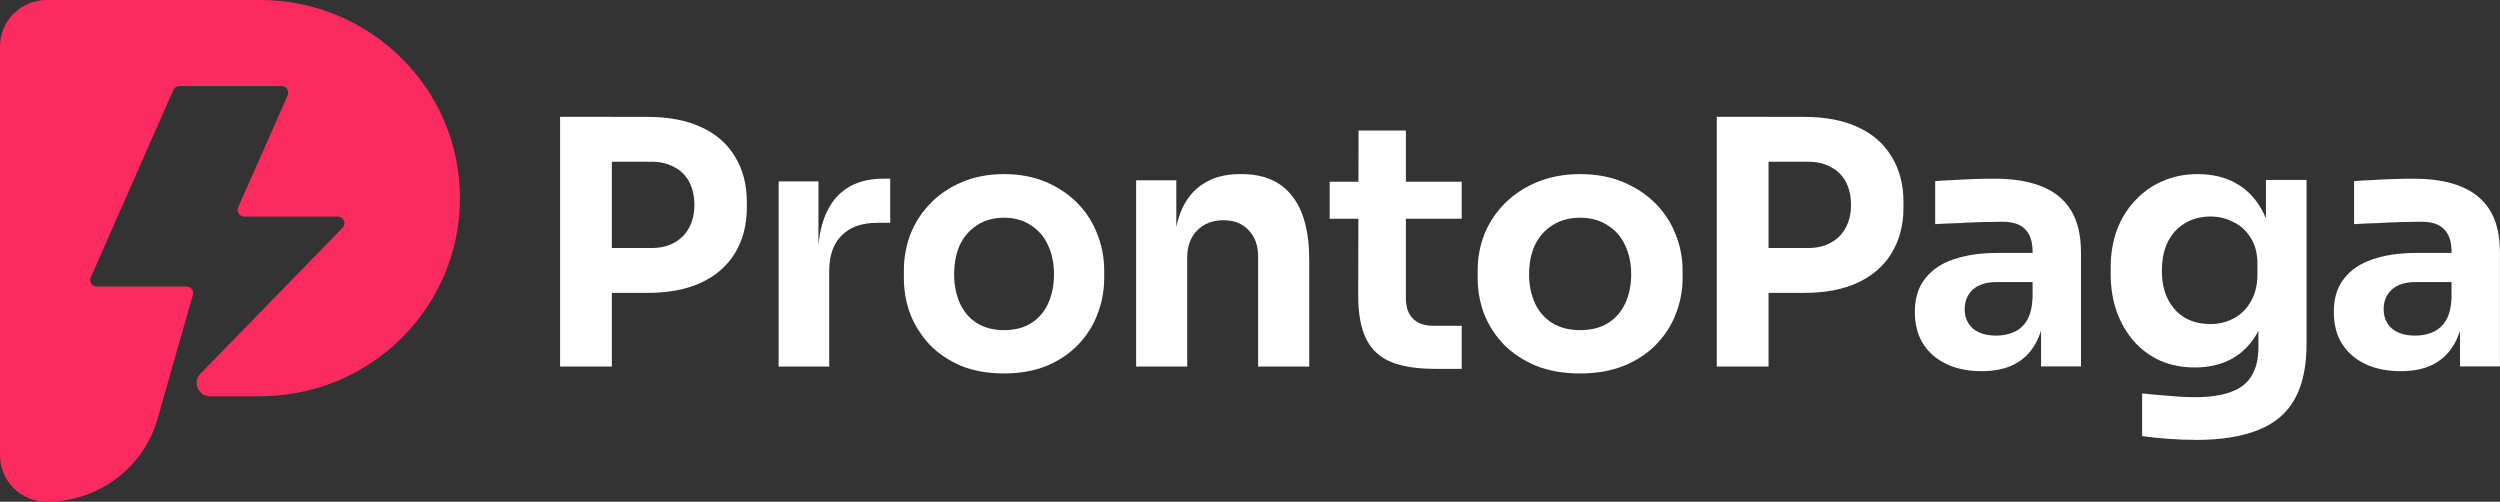
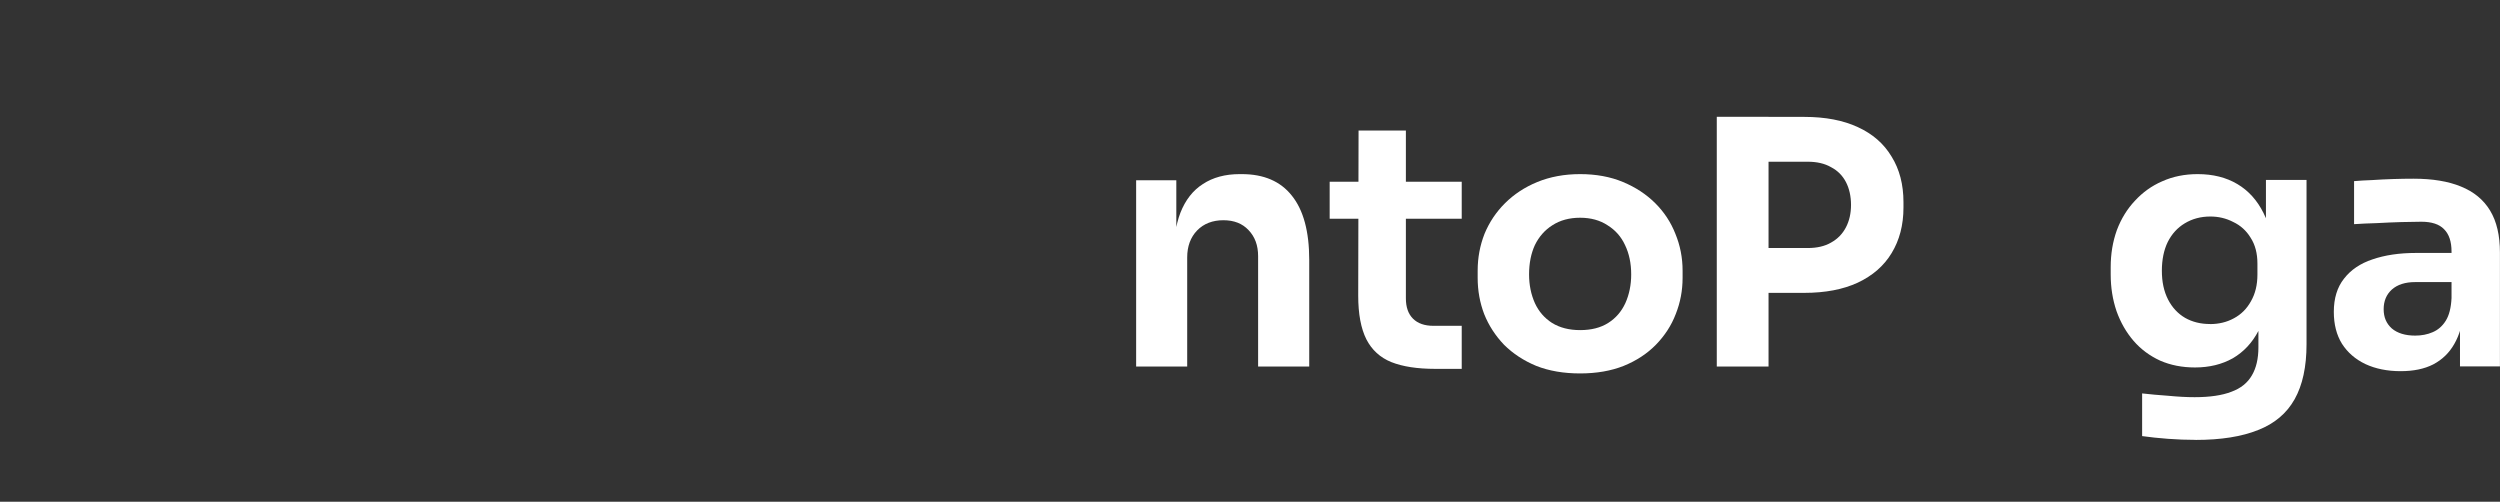
<svg xmlns="http://www.w3.org/2000/svg" width="289" height="58" viewBox="0 0 289 58" fill="none">
  <rect x="0" y="0" width="289" height="58" fill="#333333" stroke="none" />
  <g clip-path="url(#clip0_240_3843)">
-     <path d="M30.064 0H5.41C2.422 0 0 2.397 0 5.357V52.643C0 55.603 2.422 58 5.41 58C11.372 58 16.603 54.076 18.22 48.391L22.299 34.062C22.405 33.654 22.152 33.239 21.747 33.138C21.687 33.125 21.627 33.118 21.567 33.118H11.206C10.78 33.118 10.434 32.776 10.434 32.361C10.434 32.254 10.454 32.147 10.501 32.053L20.03 10.412C20.149 10.131 20.429 9.957 20.735 9.95H32.56C32.986 9.957 33.325 10.312 33.319 10.733C33.319 10.814 33.298 10.901 33.272 10.981L27.536 23.965C27.363 24.346 27.536 24.802 27.928 24.969C28.028 25.009 28.135 25.036 28.241 25.036H39.028C39.454 25.036 39.806 25.364 39.813 25.793C39.813 25.994 39.74 26.188 39.6 26.335L23.157 43.215C22.565 43.831 22.592 44.802 23.21 45.385C23.497 45.653 23.876 45.807 24.268 45.807H30.064C42.828 45.8 53.169 35.555 53.169 22.913C53.175 10.258 42.828 0.007 30.064 0Z" fill="#FC2B5F" />
    <path d="M284.375 42.358V36.051H283.397V29.08C283.397 27.928 283.111 27.071 282.532 26.496C281.979 25.92 281.108 25.632 279.903 25.632C279.304 25.632 278.532 25.645 277.588 25.672C276.669 25.699 275.731 25.739 274.759 25.793C273.795 25.819 272.916 25.86 272.131 25.913V20.938C272.756 20.884 273.448 20.844 274.207 20.817C274.992 20.764 275.804 20.724 276.636 20.697C277.474 20.67 278.26 20.657 278.992 20.657C281.188 20.657 283.018 20.958 284.481 21.561C285.972 22.163 287.097 23.087 287.855 24.34C288.614 25.592 288.993 27.212 288.993 29.194V42.352H284.368L284.375 42.358ZM277.514 42.907C275.971 42.907 274.613 42.633 273.435 42.084C272.284 41.535 271.379 40.751 270.727 39.733C270.101 38.716 269.789 37.49 269.789 36.051C269.789 34.484 270.181 33.205 270.966 32.214C271.752 31.196 272.85 30.453 274.26 29.984C275.698 29.489 277.368 29.241 279.278 29.241H284.022V32.609H279.198C278.047 32.609 277.148 32.897 276.496 33.473C275.864 34.049 275.551 34.805 275.551 35.743C275.551 36.68 275.864 37.403 276.496 37.972C277.148 38.521 278.053 38.796 279.198 38.796C279.93 38.796 280.595 38.669 281.201 38.408C281.826 38.147 282.339 37.705 282.731 37.075C283.124 36.446 283.344 35.575 283.397 34.45L284.808 35.977C284.681 37.464 284.315 38.729 283.71 39.774C283.131 40.791 282.325 41.575 281.281 42.124C280.263 42.646 279.005 42.907 277.514 42.907Z" fill="white" />
    <path d="M253.818 50.849C252.767 50.849 251.702 50.809 250.624 50.728C249.546 50.648 248.548 50.541 247.63 50.413V45.479C248.548 45.586 249.56 45.673 250.664 45.753C251.769 45.86 252.78 45.914 253.699 45.914C255.462 45.914 256.879 45.706 257.957 45.285C259.035 44.889 259.821 44.26 260.32 43.389C260.819 42.546 261.072 41.468 261.072 40.149V35.843L262.216 33.239C262.163 35.214 261.784 36.888 261.072 38.254C260.36 39.62 259.375 40.678 258.117 41.414C256.853 42.124 255.396 42.479 253.739 42.479C252.268 42.479 250.924 42.218 249.713 41.689C248.502 41.133 247.477 40.37 246.638 39.399C245.8 38.428 245.141 37.283 244.669 35.964C244.223 34.645 243.997 33.239 243.997 31.739V30.868C243.997 29.341 244.236 27.922 244.709 26.603C245.208 25.284 245.906 24.152 246.798 23.208C247.69 22.237 248.741 21.48 249.952 20.958C251.19 20.402 252.554 20.128 254.058 20.128C255.815 20.128 257.345 20.51 258.63 21.273C259.921 22.036 260.932 23.154 261.664 24.628C262.396 26.074 262.795 27.855 262.848 29.957L261.943 30.118V20.797H266.635V39.794C266.635 42.398 266.176 44.521 265.257 46.155C264.339 47.789 262.928 48.974 261.038 49.711C259.142 50.474 256.74 50.855 253.818 50.855V50.849ZM255.475 37.464C256.5 37.464 257.418 37.243 258.237 36.794C259.082 36.345 259.734 35.689 260.213 34.819C260.712 33.948 260.959 32.924 260.959 31.739V30.473C260.959 29.288 260.699 28.29 260.167 27.473C259.668 26.656 258.996 26.054 258.157 25.659C257.345 25.237 256.46 25.029 255.515 25.029C254.411 25.029 253.426 25.291 252.554 25.82C251.716 26.322 251.057 27.045 250.584 27.989C250.139 28.913 249.912 30.018 249.912 31.303C249.912 32.589 250.145 33.674 250.624 34.618C251.097 35.542 251.756 36.252 252.601 36.747C253.439 37.223 254.404 37.457 255.475 37.457V37.464Z" fill="white" />
-     <path d="M235.945 42.358V36.051H234.967V29.08C234.967 27.928 234.68 27.071 234.102 26.496C233.549 25.92 232.678 25.632 231.473 25.632C230.868 25.632 230.102 25.645 229.157 25.672C228.246 25.699 227.301 25.739 226.336 25.793C225.371 25.819 224.493 25.86 223.707 25.913V20.938C224.333 20.884 225.025 20.844 225.784 20.817C226.569 20.764 227.381 20.724 228.212 20.697C229.051 20.67 229.836 20.657 230.561 20.657C232.757 20.657 234.587 20.958 236.051 21.561C237.542 22.163 238.666 23.087 239.425 24.34C240.184 25.592 240.563 27.212 240.563 29.194V42.352H235.938L235.945 42.358ZM229.084 42.907C227.54 42.907 226.183 42.633 225.005 42.084C223.854 41.535 222.955 40.751 222.303 39.733C221.671 38.716 221.358 37.49 221.358 36.051C221.358 34.484 221.751 33.205 222.536 32.214C223.321 31.196 224.419 30.453 225.83 29.984C227.267 29.489 228.938 29.241 230.848 29.241H235.592V32.609H230.768C229.617 32.609 228.718 32.897 228.059 33.473C227.434 34.049 227.121 34.805 227.121 35.743C227.121 36.68 227.434 37.403 228.059 37.972C228.712 38.521 229.617 38.796 230.768 38.796C231.5 38.796 232.165 38.669 232.764 38.408C233.39 38.147 233.902 37.705 234.295 37.075C234.687 36.446 234.907 35.575 234.96 34.45L236.371 35.977C236.244 37.464 235.872 38.729 235.273 39.774C234.7 40.791 233.889 41.575 232.844 42.124C231.826 42.646 230.568 42.907 229.077 42.907H229.084Z" fill="white" />
    <path d="M203.658 33.855V28.672H208.974C210.046 28.672 210.944 28.465 211.669 28.043C212.428 27.621 213 27.032 213.393 26.275C213.786 25.518 213.978 24.655 213.978 23.684C213.978 22.713 213.786 21.809 213.393 21.052C213 20.296 212.428 19.72 211.669 19.325C210.937 18.903 210.039 18.695 208.974 18.695H203.658V13.513H208.582C211.004 13.513 213.067 13.908 214.757 14.691C216.474 15.475 217.778 16.613 218.67 18.106C219.581 19.572 220.041 21.327 220.041 23.369V23.998C220.041 26.014 219.581 27.768 218.67 29.261C217.785 30.728 216.481 31.866 214.757 32.676C213.06 33.46 211.004 33.855 208.582 33.855H203.658ZM198.46 42.379V13.506H204.443V42.372H198.46V42.379Z" fill="white" />
    <path d="M182.663 43.169C180.76 43.169 179.07 42.881 177.593 42.298C176.142 41.696 174.897 40.879 173.866 39.854C172.861 38.803 172.096 37.618 171.57 36.305C171.071 34.993 170.818 33.593 170.818 32.12V31.29C170.818 29.79 171.085 28.371 171.61 27.031C172.163 25.692 172.954 24.507 173.986 23.483C175.017 22.458 176.255 21.641 177.712 21.039C179.19 20.436 180.84 20.128 182.663 20.128C184.486 20.128 186.163 20.429 187.614 21.039C189.065 21.641 190.309 22.458 191.34 23.483C192.372 24.507 193.15 25.692 193.676 27.031C194.228 28.371 194.508 29.79 194.508 31.29V32.12C194.508 33.593 194.242 34.986 193.716 36.305C193.217 37.618 192.445 38.803 191.42 39.854C190.416 40.879 189.178 41.696 187.694 42.298C186.243 42.874 184.566 43.169 182.663 43.169ZM182.663 38.16C183.954 38.16 185.039 37.886 185.911 37.33C186.782 36.781 187.441 36.017 187.893 35.04C188.339 34.042 188.566 32.937 188.566 31.725C188.566 30.433 188.326 29.308 187.854 28.33C187.408 27.36 186.729 26.596 185.831 26.04C184.959 25.465 183.901 25.17 182.663 25.17C181.425 25.17 180.354 25.458 179.456 26.04C178.584 26.59 177.912 27.353 177.433 28.33C176.987 29.301 176.761 30.433 176.761 31.725C176.761 32.937 176.987 34.042 177.433 35.04C177.879 36.011 178.544 36.774 179.416 37.33C180.314 37.886 181.399 38.16 182.663 38.16Z" fill="white" />
    <path d="M165.907 42.64C163.837 42.64 162.141 42.379 160.83 41.856C159.545 41.334 158.587 40.457 157.955 39.231C157.323 37.979 157.01 36.292 157.01 34.176L157.05 15.093H162.52V34.491C162.52 35.509 162.793 36.292 163.345 36.841C163.897 37.39 164.683 37.665 165.707 37.665H168.975V42.64H165.907ZM153.709 25.284V21.012H168.975V25.284H153.709Z" fill="white" />
    <path d="M131.338 42.379V20.838H135.982V30.085H135.63C135.63 27.875 135.903 26.04 136.455 24.594C137.034 23.121 137.899 22.009 139.057 21.273C140.215 20.51 141.632 20.128 143.309 20.128H143.549C146.097 20.128 148.027 20.958 149.338 22.619C150.675 24.279 151.347 26.757 151.347 30.045V42.372H145.438V29.609C145.438 28.371 145.072 27.373 144.334 26.603C143.622 25.84 142.657 25.458 141.419 25.458C140.181 25.458 139.15 25.853 138.385 26.643C137.626 27.433 137.24 28.471 137.24 29.763V42.372H131.331L131.338 42.379Z" fill="white" />
-     <path d="M116.073 43.169C114.216 43.169 112.559 42.881 111.115 42.298C109.698 41.696 108.48 40.879 107.475 39.854C106.497 38.803 105.745 37.618 105.226 36.305C104.734 34.993 104.487 33.593 104.487 32.12V31.29C104.487 29.79 104.747 28.371 105.259 27.031C105.805 25.692 106.577 24.507 107.582 23.483C108.586 22.458 109.804 21.641 111.222 21.039C112.666 20.436 114.283 20.128 116.066 20.128C117.849 20.128 119.486 20.429 120.91 21.039C122.328 21.641 123.545 22.458 124.55 23.483C125.555 24.507 126.32 25.692 126.833 27.031C127.378 28.371 127.645 29.79 127.645 31.29V32.12C127.645 33.593 127.385 34.986 126.873 36.305C126.38 37.618 125.635 38.803 124.623 39.854C123.645 40.879 122.428 41.696 120.984 42.298C119.566 42.874 117.923 43.169 116.066 43.169H116.073ZM116.073 38.16C117.337 38.16 118.395 37.886 119.247 37.33C120.098 36.781 120.744 36.017 121.183 35.04C121.622 34.042 121.842 32.937 121.842 31.725C121.842 30.433 121.609 29.308 121.143 28.33C120.704 27.36 120.045 26.596 119.167 26.04C118.315 25.465 117.284 25.17 116.066 25.17C114.848 25.17 113.803 25.458 112.932 26.04C112.08 26.59 111.421 27.353 110.955 28.33C110.516 29.301 110.297 30.433 110.297 31.725C110.297 32.937 110.516 34.042 110.955 35.04C111.395 36.011 112.04 36.774 112.892 37.33C113.77 37.886 114.828 38.16 116.066 38.16H116.073Z" fill="white" />
-     <path d="M90.014 42.378V20.971H94.612V30.085H94.532C94.532 27.045 95.171 24.715 96.442 23.094C97.739 21.474 99.623 20.657 102.091 20.657H102.91V25.759H101.393C99.629 25.759 98.265 26.241 97.3 27.212C96.342 28.156 95.856 29.529 95.856 31.337V42.372H90.014V42.378Z" fill="white" />
-     <path d="M69.951 33.855V28.672H75.268C76.339 28.672 77.237 28.465 77.963 28.043C78.721 27.621 79.294 27.032 79.686 26.275C80.079 25.518 80.272 24.655 80.272 23.684C80.272 22.713 80.079 21.809 79.686 21.052C79.294 20.296 78.721 19.72 77.963 19.325C77.231 18.903 76.332 18.695 75.268 18.695H69.951V13.513H74.875C77.297 13.513 79.36 13.908 81.05 14.691C82.774 15.475 84.071 16.613 84.963 18.106C85.875 19.572 86.334 21.327 86.334 23.369V23.998C86.334 26.014 85.875 27.768 84.963 29.261C84.078 30.728 82.774 31.866 81.05 32.676C79.353 33.46 77.297 33.855 74.875 33.855H69.951ZM64.747 42.379V13.506H70.729V42.372H64.747V42.379Z" fill="white" />
  </g>
  <defs>
    <clipPath id="clip0_240_3843">
      <rect width="289" height="58" fill="white" />
    </clipPath>
  </defs>
</svg>